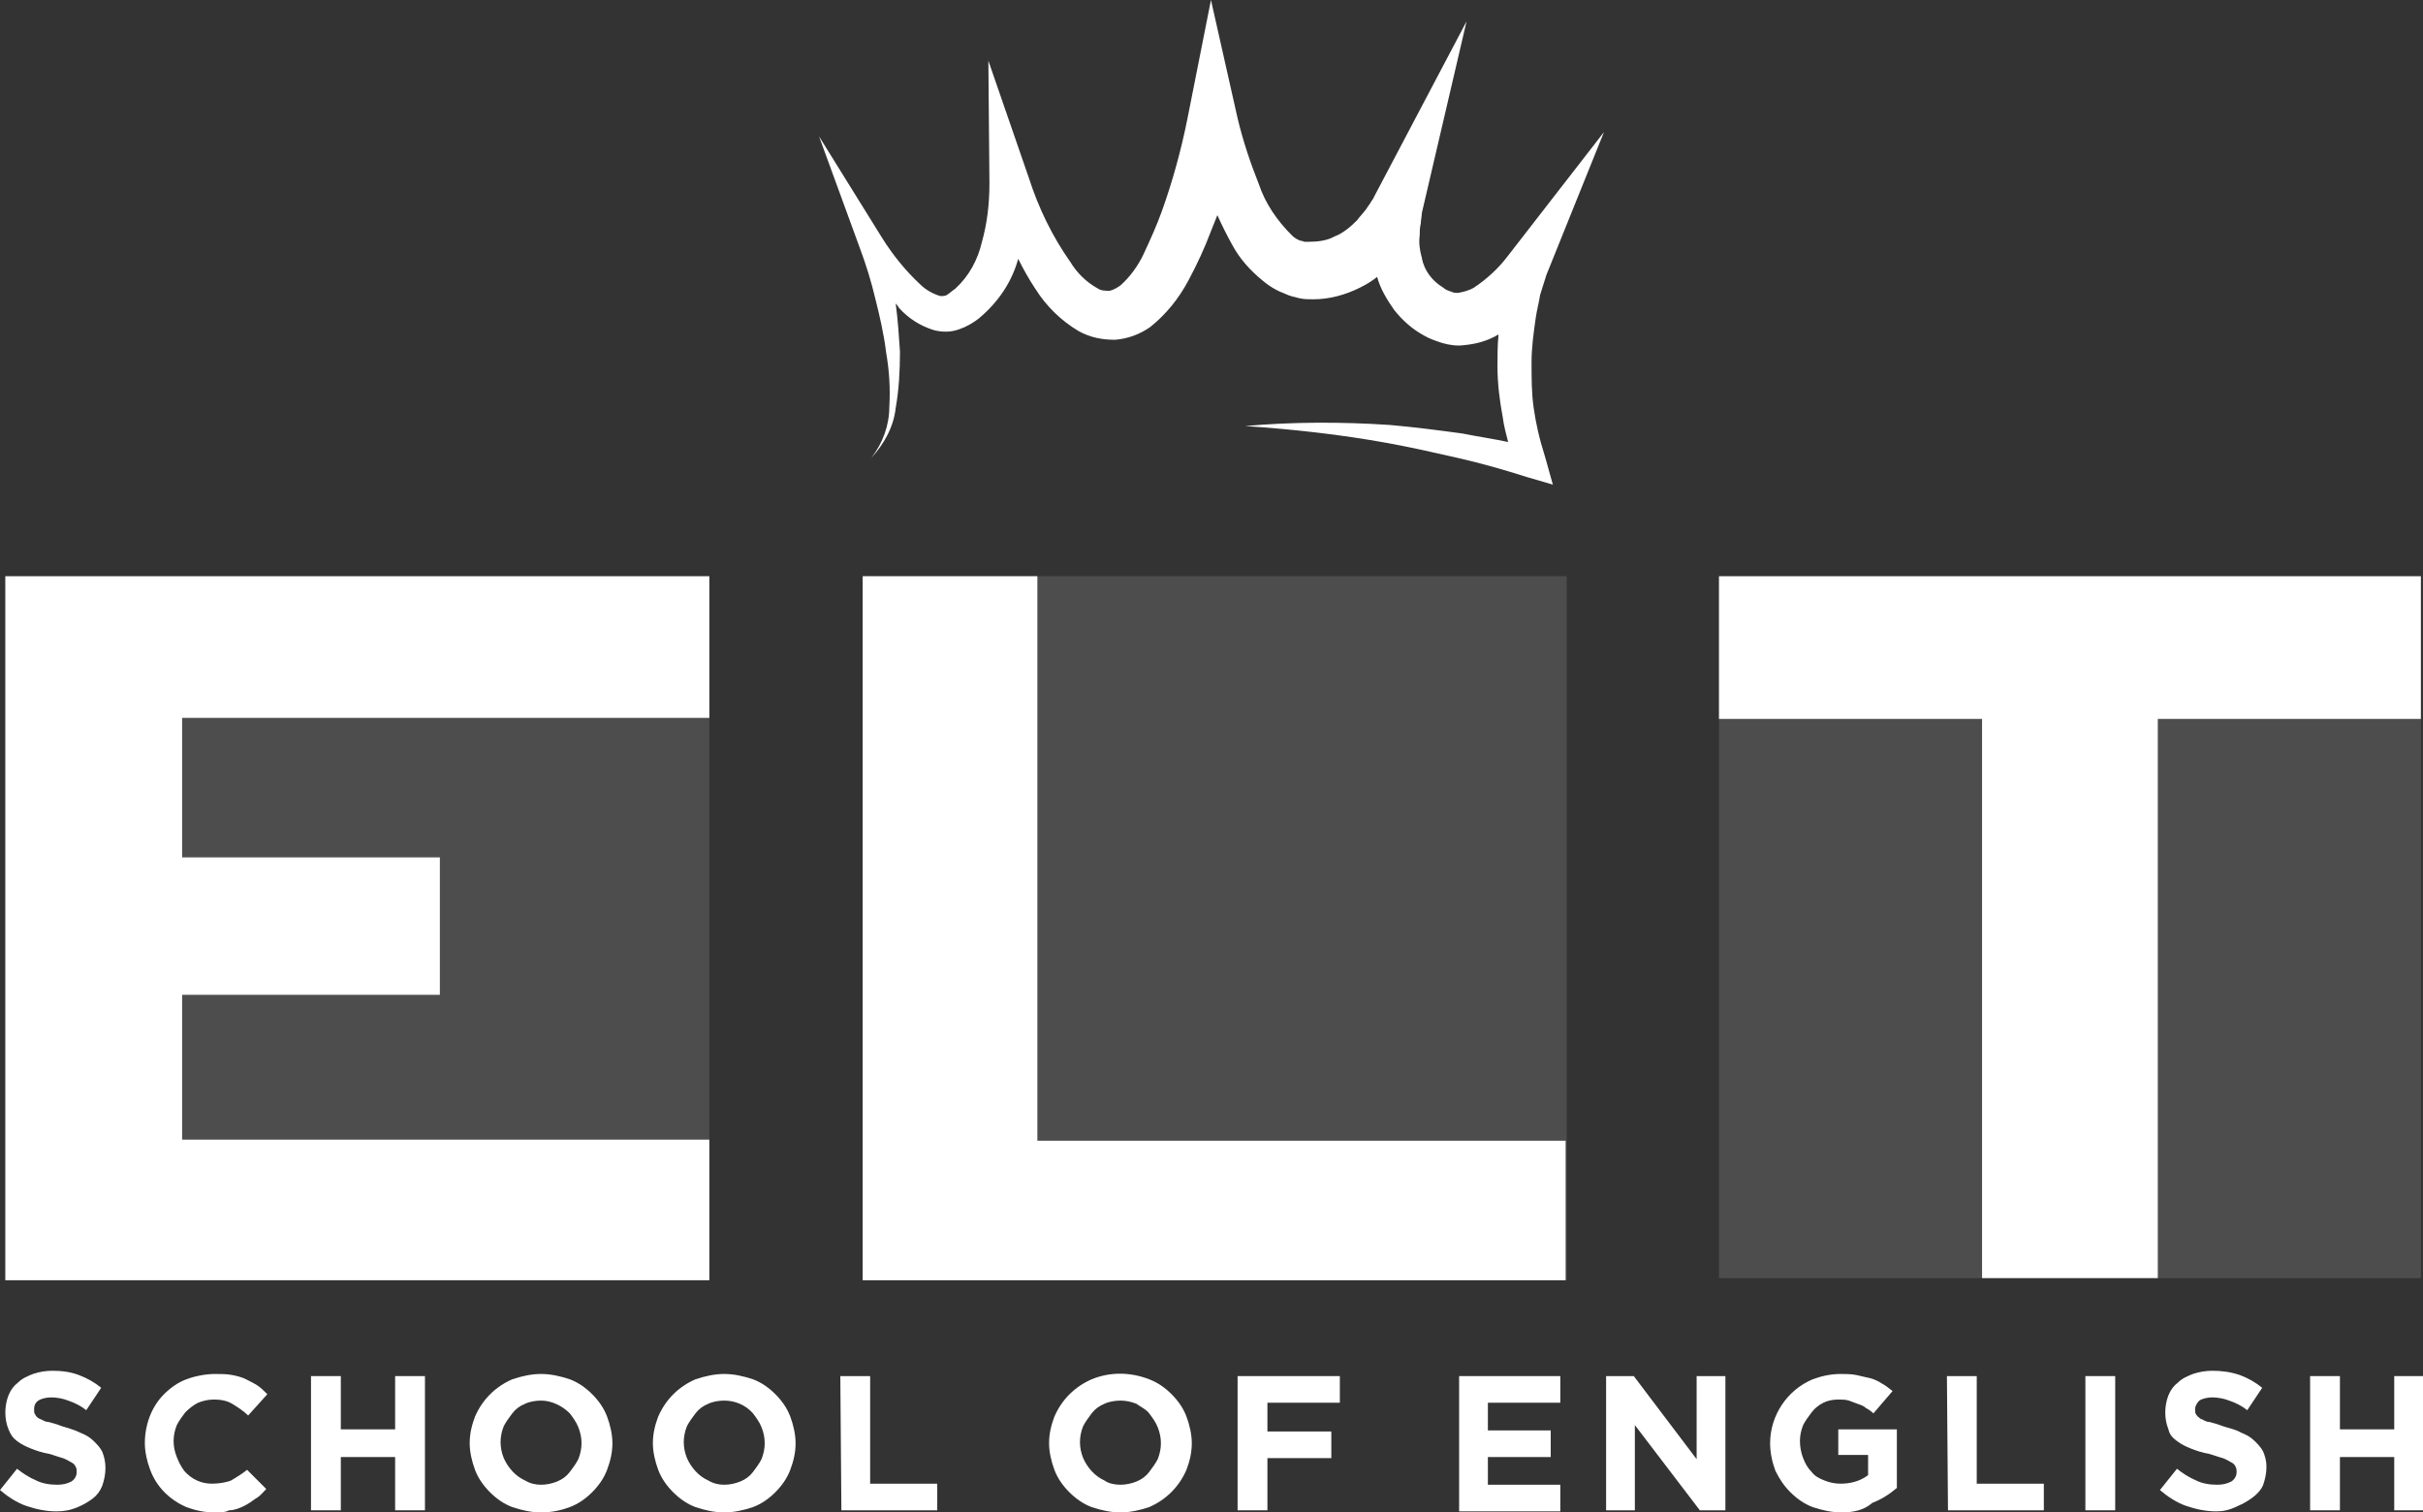
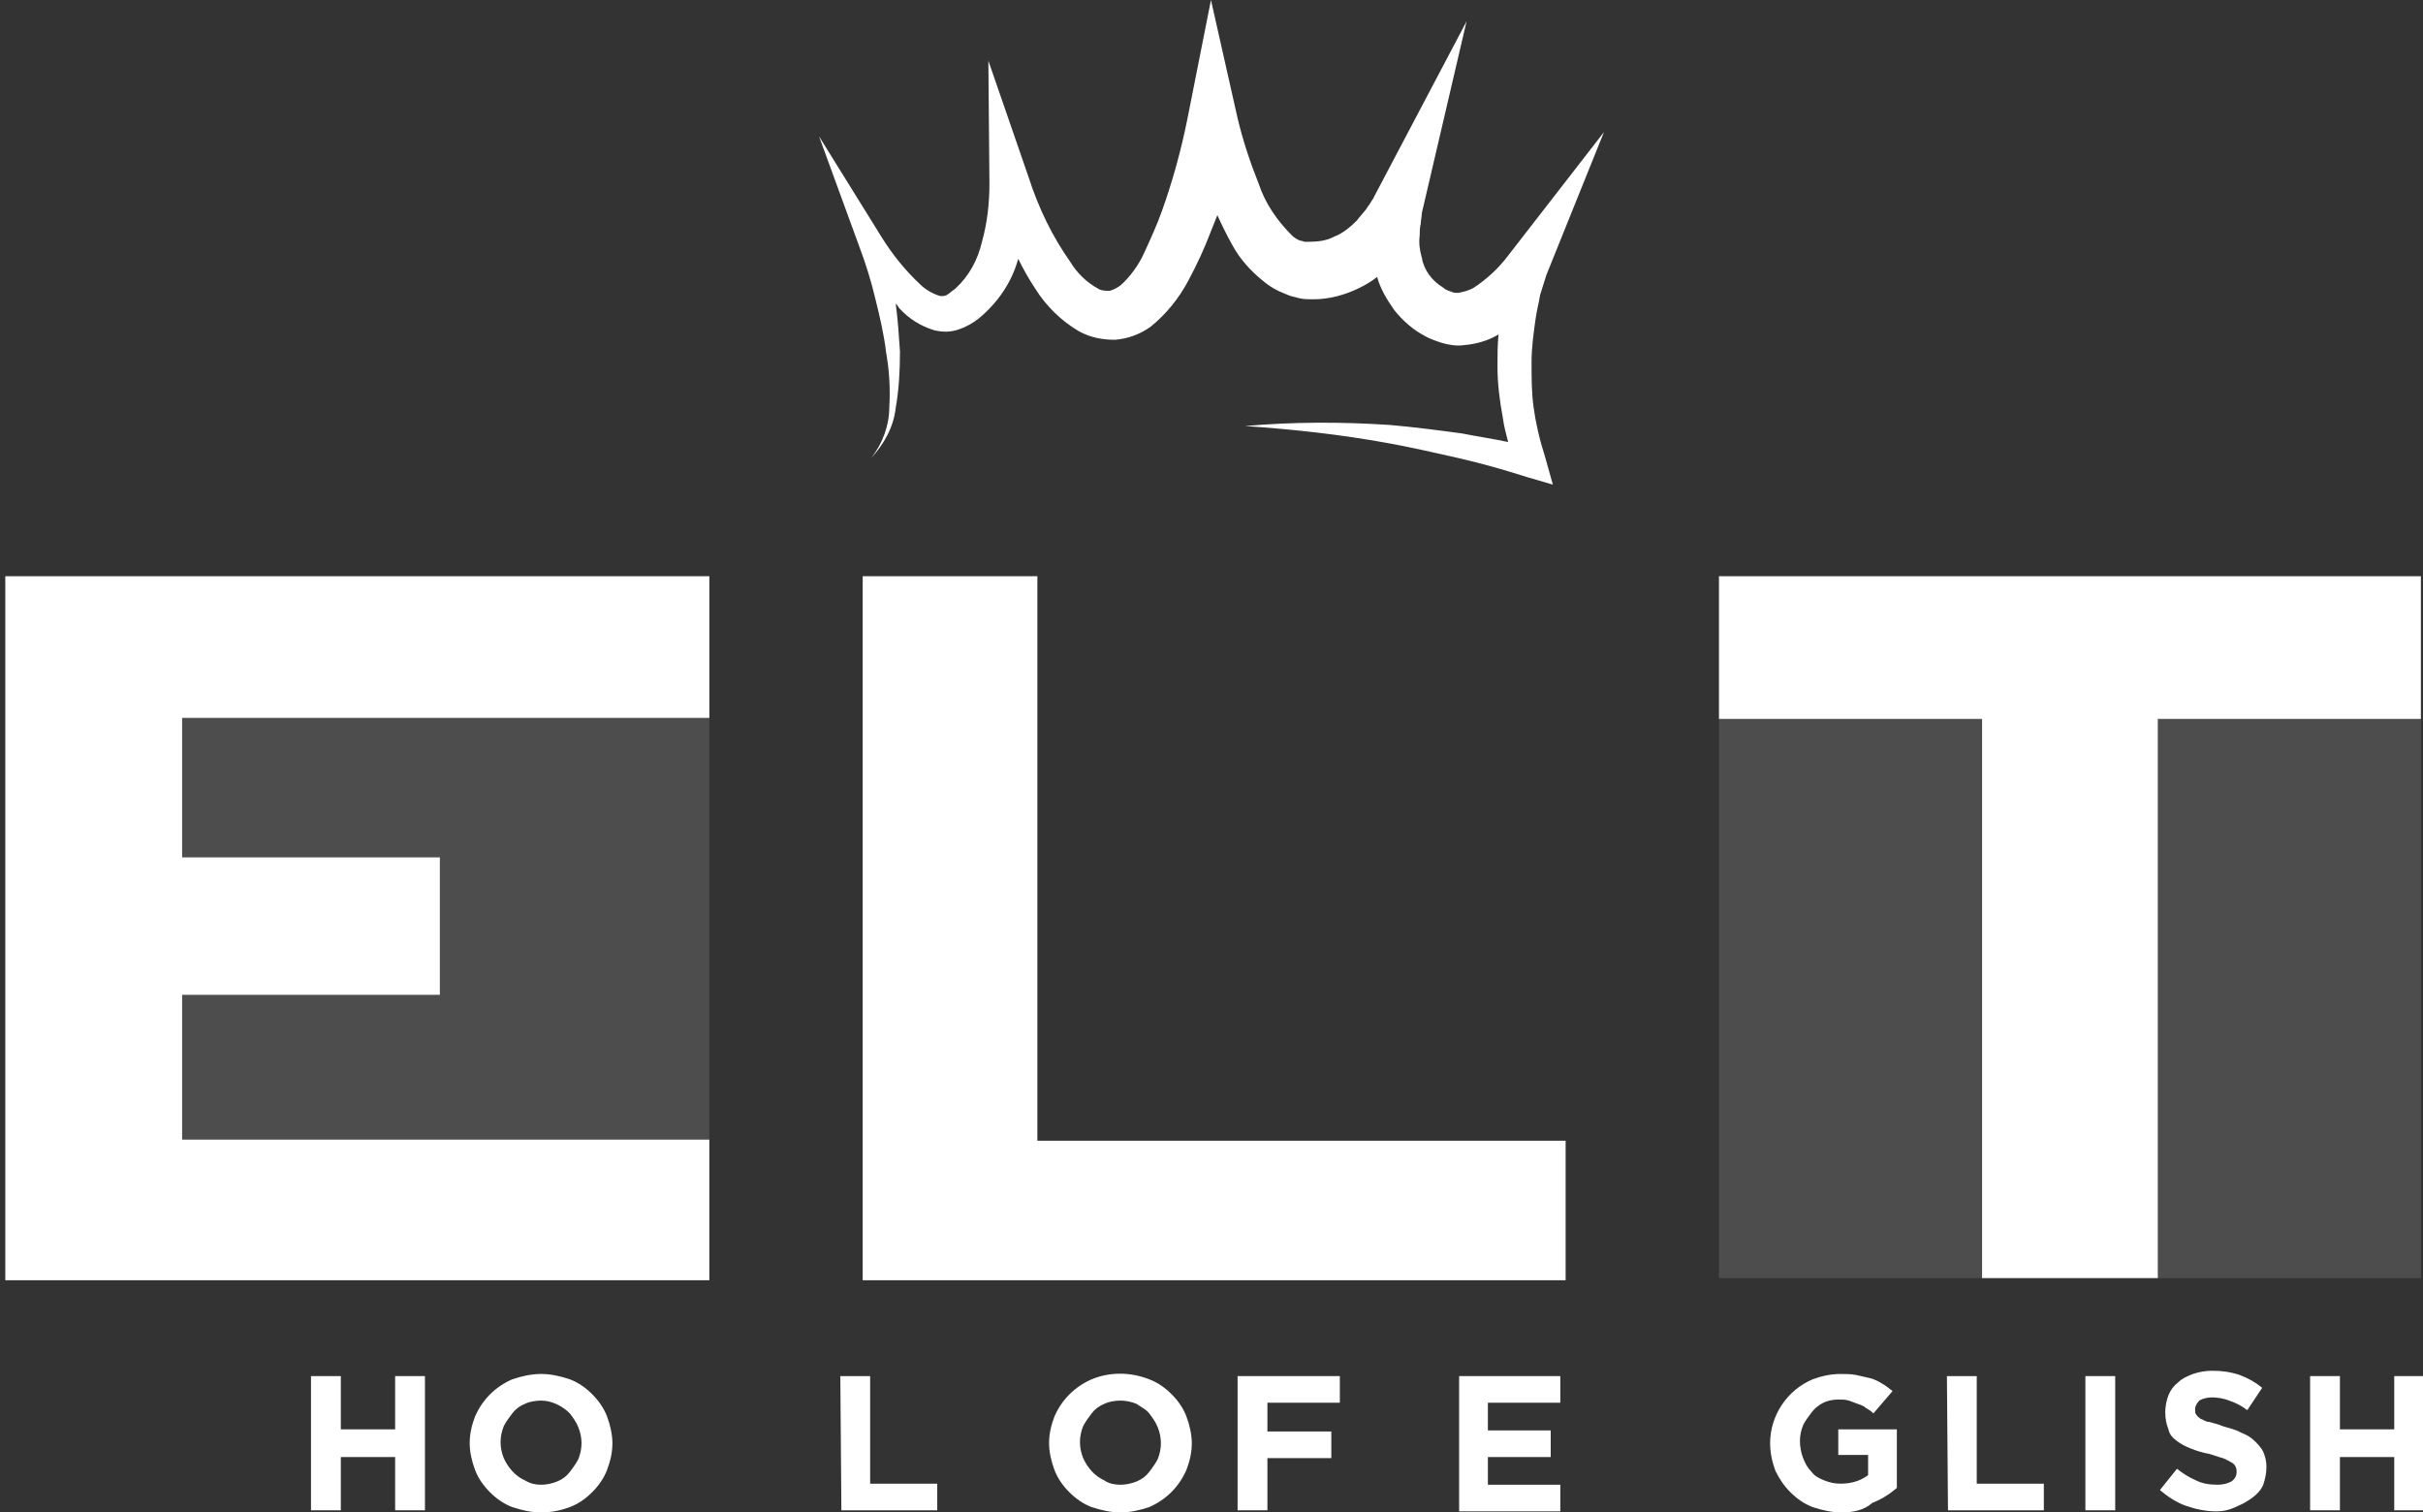
<svg xmlns="http://www.w3.org/2000/svg" version="1.1" id="Layer_1" x="0px" y="0px" viewBox="0 0 227.5 142" style="enable-background:new 0 0 227.5 142;" xml:space="preserve">
  <rect x="0" y="0" width="227.5" height="142" fill="#333333" stroke="none" />
  <style type="text/css">
	.st0{opacity:0.13;fill:#FFFFFF;enable-background:new    ;}
	.st1{fill:#FFFFFF;}
</style>
  <g id="Layer_1-2">
    <rect x="0.5" y="54.1" class="st0" width="66.1" height="66.1" />
-     <rect x="81" y="54.1" class="st0" width="66.1" height="66.1" />
    <rect x="161.4" y="54.1" class="st0" width="65.9" height="65.9" />
    <path class="st1" d="M0.5,54.1h66.1v13.3H17.1v13.1h24.2v12.9H17.1V107h49.5v13.2H0.5V54.1z" />
    <path class="st1" d="M81,54.1h16.4v53h49.6v13.1H81V54.1z" />
    <path class="st1" d="M186.1,67.5h-24.7V54.1h65.9v13.4h-24.7V120h-16.5V67.5z" />
    <path class="st1" d="M144,38.3c-0.2-1.4-0.2-2.8-0.2-4.3c0-1.4,0.2-2.8,0.4-4.2c0.1-0.7,0.3-1.4,0.4-2.1c0.2-0.6,0.4-1.3,0.6-1.9   l5.4-13.4l-9,11.6c-0.9,1.2-2,2.2-3.2,3c-0.5,0.3-1,0.4-1.5,0.5c-0.2,0-0.4,0-0.6-0.1c-0.3-0.1-0.6-0.2-0.8-0.4   c-1-0.6-1.8-1.6-2-2.8c-0.2-0.7-0.3-1.4-0.2-2.1c0-0.4,0-0.7,0.1-1.1c0-0.3,0.1-0.7,0.1-1L137.7,2L129,18.5c0,0.1-0.2,0.3-0.3,0.5   s-0.3,0.4-0.4,0.6c-0.3,0.4-0.6,0.7-0.9,1.1c-0.6,0.6-1.3,1.2-2.1,1.5c-0.7,0.4-1.6,0.5-2.4,0.5c-0.1,0-0.3,0-0.4,0   c-0.1,0-0.2-0.1-0.4-0.1c-0.3-0.1-0.6-0.3-0.8-0.5c-1.4-1.4-2.5-3-3.1-4.8c-0.8-2-1.5-4.1-2-6.2L113.7,0l-2.2,11.1   c-0.6,3-1.4,5.9-2.4,8.7c-0.5,1.4-1.1,2.7-1.7,4c-0.5,1.1-1.3,2.2-2.2,3c-0.3,0.2-0.6,0.4-1,0.5c-0.4,0-0.8,0-1.1-0.2   c-1.1-0.6-2-1.5-2.6-2.5c-1.7-2.4-3-5.1-3.9-7.9l-3.8-11l0.1,11.5c0,1.9-0.2,3.7-0.7,5.5c-0.4,1.7-1.2,3.2-2.5,4.4   c-0.3,0.2-0.5,0.4-0.8,0.6c-0.2,0.1-0.4,0.1-0.6,0.1c-0.7-0.2-1.4-0.6-1.9-1.1c-1.4-1.3-2.6-2.8-3.6-4.4l-5.9-9.5l3.8,10.4   c0.6,1.6,1.1,3.2,1.5,4.9c0.4,1.6,0.8,3.3,1,5c0.3,1.7,0.4,3.4,0.3,5.1c0,1.7-0.6,3.4-1.7,4.8c1.2-1.3,2.1-2.9,2.3-4.7   c0.3-1.7,0.4-3.5,0.4-5.3c-0.1-1.5-0.2-3-0.4-4.5c0.1,0.1,0.2,0.2,0.3,0.4c0.9,1,2,1.7,3.3,2.1c0.8,0.2,1.6,0.2,2.4-0.1   c0.6-0.2,1.3-0.6,1.8-1c1.8-1.5,3.1-3.4,3.7-5.6c0.5,1,1,1.9,1.6,2.8c1,1.6,2.4,3,4.1,4c1.1,0.6,2.2,0.8,3.4,0.8   c1.2-0.1,2.3-0.5,3.3-1.2c1.5-1.2,2.7-2.7,3.6-4.4c0.8-1.5,1.5-3,2.1-4.6c0.2-0.5,0.4-1,0.6-1.5c0.4,0.9,0.9,1.9,1.4,2.8   c0.7,1.3,1.7,2.4,2.8,3.3c0.7,0.6,1.4,1,2.2,1.3c0.4,0.2,0.9,0.3,1.3,0.4c0.4,0.1,0.9,0.1,1.3,0.1c1.5,0,3-0.4,4.4-1.1   c0.6-0.3,1.1-0.6,1.6-1c0.3,1.1,0.9,2.1,1.6,3.1c0.8,1,1.7,1.8,2.8,2.4c0.5,0.3,1.1,0.5,1.7,0.7c0.7,0.2,1.4,0.3,2.1,0.2   c1.1-0.1,2.2-0.4,3.2-1c-0.1,1-0.1,2-0.1,3c0,1.6,0.2,3.2,0.5,4.8c0.1,0.8,0.3,1.5,0.5,2.3c-1.4-0.3-2.8-0.5-4.3-0.8   c-2.2-0.3-4.5-0.6-6.8-0.8c-4.5-0.3-9.1-0.3-13.6,0.1c4.5,0.3,9,0.8,13.4,1.6c2.2,0.4,4.4,0.9,6.6,1.4s4.3,1.1,6.5,1.8l2.4,0.7   l-0.7-2.5C144.5,41.1,144.2,39.7,144,38.3z" />
-     <path class="st1" d="M5.3,141.9c-1,0-1.9-0.2-2.8-0.5c-0.9-0.3-1.8-0.9-2.5-1.5l1.6-2c0.5,0.4,1.1,0.8,1.8,1.1   c0.6,0.3,1.3,0.4,2,0.4c0.5,0,0.9-0.1,1.3-0.3c0.3-0.2,0.5-0.5,0.5-0.9l0,0c0-0.2,0-0.3-0.1-0.5c-0.1-0.2-0.2-0.3-0.4-0.4   c-0.2-0.1-0.5-0.3-0.8-0.4c-0.4-0.1-0.9-0.3-1.3-0.4c-0.6-0.1-1.2-0.3-1.7-0.5c-0.5-0.2-0.9-0.4-1.3-0.7c-0.4-0.3-0.6-0.6-0.8-1.1   c-0.2-0.5-0.3-1-0.3-1.6l0,0c0-0.5,0.1-1.1,0.3-1.6c0.2-0.5,0.5-0.9,0.9-1.2c0.4-0.4,0.9-0.6,1.4-0.8c0.6-0.2,1.2-0.3,1.8-0.3   c0.9,0,1.7,0.1,2.5,0.4c0.8,0.3,1.5,0.7,2.1,1.2l-1.4,2.1c-0.5-0.4-1.1-0.7-1.7-0.9c-0.5-0.2-1.1-0.3-1.6-0.3   c-0.4,0-0.9,0.1-1.2,0.3c-0.3,0.2-0.4,0.5-0.4,0.8l0,0c0,0.2,0,0.4,0.1,0.5c0.1,0.2,0.2,0.3,0.4,0.4c0.3,0.1,0.5,0.3,0.8,0.3   c0.4,0.1,0.8,0.2,1.3,0.4c0.6,0.2,1.1,0.3,1.7,0.6c0.5,0.2,0.9,0.4,1.3,0.8c0.3,0.3,0.6,0.6,0.8,1c0.2,0.5,0.3,1,0.3,1.5l0,0   c0,0.6-0.1,1.1-0.3,1.7c-0.2,0.5-0.5,0.9-0.9,1.2c-0.4,0.3-0.9,0.6-1.4,0.8C6.6,141.8,6,141.9,5.3,141.9z" />
-     <path class="st1" d="M20.1,142c-0.9,0-1.8-0.2-2.6-0.5c-1.6-0.7-2.8-1.9-3.4-3.5c-0.3-0.8-0.5-1.7-0.5-2.5l0,0   c0-1.7,0.6-3.4,1.8-4.6c0.6-0.6,1.3-1.1,2.1-1.4c0.8-0.3,1.8-0.5,2.7-0.5c0.5,0,1.1,0,1.6,0.1c0.5,0.1,0.9,0.2,1.3,0.4   c0.4,0.2,0.8,0.4,1.1,0.6c0.3,0.2,0.6,0.5,0.9,0.8l-1.8,2c-0.4-0.4-1-0.8-1.5-1.1c-0.5-0.3-1.1-0.4-1.7-0.4c-0.5,0-1,0.1-1.5,0.3   c-0.4,0.2-0.8,0.5-1.2,0.9c-0.3,0.4-0.6,0.8-0.8,1.2c-0.2,0.5-0.3,1-0.3,1.5l0,0c0,0.5,0.1,1,0.3,1.5c0.2,0.5,0.4,0.9,0.7,1.3   c0.7,0.8,1.6,1.2,2.6,1.2c0.6,0,1.3-0.1,1.8-0.3c0.5-0.3,1-0.6,1.5-1l1.8,1.8c-0.3,0.3-0.6,0.7-1,0.9c-0.4,0.3-0.7,0.5-1.1,0.7   c-0.4,0.2-0.9,0.4-1.4,0.4C21.2,142,20.6,142,20.1,142z" />
    <path class="st1" d="M29.2,129.2H32v5h5.1v-5h2.8v12.6h-2.8v-5H32v5h-2.8V129.2z" />
    <path class="st1" d="M50.8,142c-0.9,0-1.8-0.2-2.7-0.5c-0.8-0.3-1.5-0.8-2.1-1.4c-0.6-0.6-1.1-1.3-1.4-2.1   c-0.3-0.8-0.5-1.7-0.5-2.5l0,0c0-0.9,0.2-1.7,0.5-2.5c0.7-1.6,1.9-2.8,3.5-3.5c0.9-0.3,1.8-0.5,2.7-0.5c0.9,0,1.8,0.2,2.7,0.5   c0.8,0.3,1.5,0.8,2.1,1.4c0.6,0.6,1.1,1.3,1.4,2.1c0.3,0.8,0.5,1.7,0.5,2.5l0,0c0,0.9-0.2,1.7-0.5,2.5c-0.3,0.8-0.8,1.5-1.4,2.1   c-0.6,0.6-1.3,1.1-2.1,1.4C52.7,141.8,51.8,142,50.8,142z M50.8,139.4c0.5,0,1-0.1,1.5-0.3c0.5-0.2,0.9-0.5,1.2-0.9   c0.3-0.4,0.6-0.8,0.8-1.2c0.2-0.5,0.3-1,0.3-1.5l0,0c0-0.5-0.1-1-0.3-1.5c-0.2-0.5-0.5-0.9-0.8-1.3c-0.7-0.7-1.7-1.2-2.7-1.2   c-0.5,0-1.1,0.1-1.5,0.3c-0.5,0.2-0.9,0.5-1.2,0.9c-0.3,0.4-0.6,0.8-0.8,1.2c-0.2,0.5-0.3,1-0.3,1.5l0,0c0,0.5,0.1,1,0.3,1.5   c0.4,0.9,1.1,1.7,2,2.1C49.8,139.3,50.3,139.4,50.8,139.4L50.8,139.4z" />
-     <path class="st1" d="M68,142c-0.9,0-1.8-0.2-2.7-0.5c-0.8-0.3-1.5-0.8-2.1-1.4c-0.6-0.6-1.1-1.3-1.4-2.1c-0.3-0.8-0.5-1.7-0.5-2.5   l0,0c0-0.9,0.2-1.7,0.5-2.5c0.7-1.6,1.9-2.8,3.5-3.5c0.9-0.3,1.8-0.5,2.7-0.5c0.9,0,1.8,0.2,2.7,0.5c0.8,0.3,1.5,0.8,2.1,1.4   c0.6,0.6,1.1,1.3,1.4,2.1c0.3,0.8,0.5,1.7,0.5,2.5l0,0c0,0.9-0.2,1.7-0.5,2.5c-0.3,0.8-0.8,1.5-1.4,2.1c-0.6,0.6-1.3,1.1-2.1,1.4   C69.8,141.8,68.9,142,68,142z M68,139.4c0.5,0,1-0.1,1.5-0.3c0.5-0.2,0.9-0.5,1.2-0.9c0.3-0.4,0.6-0.8,0.8-1.2   c0.2-0.5,0.3-1,0.3-1.5l0,0c0-0.5-0.1-1-0.3-1.5c-0.2-0.5-0.5-0.9-0.8-1.3c-0.7-0.8-1.7-1.2-2.7-1.2c-0.5,0-1.1,0.1-1.5,0.3   c-0.5,0.2-0.9,0.5-1.2,0.9c-0.3,0.4-0.6,0.8-0.8,1.2c-0.2,0.5-0.3,1-0.3,1.5l0,0c0,0.5,0.1,1,0.3,1.5c0.4,0.9,1.1,1.7,2,2.1   C67,139.3,67.5,139.4,68,139.4L68,139.4z" />
    <path class="st1" d="M78.9,129.2h2.8v10.1H88v2.5h-9L78.9,129.2z" />
    <path class="st1" d="M105.2,142c-0.9,0-1.8-0.2-2.7-0.5c-0.8-0.3-1.5-0.8-2.1-1.4c-0.6-0.6-1.1-1.3-1.4-2.1   c-0.3-0.8-0.5-1.7-0.5-2.5l0,0c0-0.9,0.2-1.7,0.5-2.5c0.7-1.6,1.9-2.8,3.5-3.5c1.7-0.7,3.6-0.7,5.4,0c0.8,0.3,1.5,0.8,2.1,1.4   c0.6,0.6,1.1,1.3,1.4,2.1c0.3,0.8,0.5,1.7,0.5,2.5l0,0c0,0.9-0.2,1.7-0.5,2.5c-0.7,1.6-1.9,2.8-3.5,3.5   C107,141.8,106.1,142,105.2,142z M105.2,139.4c0.5,0,1-0.1,1.5-0.3c0.5-0.2,0.9-0.5,1.2-0.9c0.3-0.4,0.6-0.8,0.8-1.2   c0.2-0.5,0.3-1,0.3-1.5l0,0c0-0.5-0.1-1-0.3-1.5c-0.2-0.5-0.5-0.9-0.8-1.3c-0.3-0.4-0.8-0.6-1.2-0.9c-0.5-0.2-1-0.3-1.5-0.3   c-0.5,0-1.1,0.1-1.5,0.3c-0.5,0.2-0.9,0.5-1.2,0.9c-0.3,0.4-0.6,0.8-0.8,1.2c-0.2,0.5-0.3,1-0.3,1.5l0,0c0,0.5,0.1,1,0.3,1.5   c0.4,0.9,1.1,1.7,2,2.1C104.1,139.3,104.7,139.4,105.2,139.4L105.2,139.4z" />
    <path class="st1" d="M116.2,129.2h9.6v2.5h-6.8v2.7h6v2.5h-6v4.9h-2.8V129.2z" />
    <path class="st1" d="M137,129.2h9.5v2.5h-6.8v2.6h5.9v2.5h-5.9v2.6h6.8v2.5H137V129.2z" />
-     <path class="st1" d="M150.8,129.2h2.6l5.9,7.8v-7.8h2.7v12.6h-2.4l-6.1-8v8h-2.7L150.8,129.2z" />
    <path class="st1" d="M172.9,142c-0.9,0-1.8-0.2-2.7-0.5c-0.8-0.3-1.5-0.8-2.1-1.4c-0.6-0.6-1-1.2-1.4-2c-0.3-0.8-0.5-1.7-0.5-2.6   l0,0c0-2.6,1.6-5,4-6c0.8-0.3,1.7-0.5,2.6-0.5c0.5,0,1,0,1.5,0.1c0.4,0.1,0.9,0.2,1.3,0.3c0.4,0.1,0.8,0.3,1.1,0.5   c0.4,0.2,0.7,0.5,1,0.7l-1.8,2.1c-0.2-0.2-0.5-0.4-0.7-0.5c-0.2-0.2-0.5-0.3-0.8-0.4c-0.3-0.1-0.5-0.2-0.8-0.3   c-0.3-0.1-0.7-0.1-1-0.1c-0.5,0-1,0.1-1.4,0.3c-0.4,0.2-0.8,0.5-1.1,0.9c-0.3,0.4-0.6,0.8-0.8,1.2c-0.2,0.5-0.3,1-0.3,1.5l0,0   c0,0.5,0.1,1.1,0.3,1.6c0.2,0.5,0.4,0.9,0.8,1.3c0.3,0.4,0.7,0.6,1.2,0.8c0.5,0.2,1,0.3,1.5,0.3c0.9,0,1.8-0.2,2.6-0.8v-1.9h-2.8   v-2.4h5.5v5.5c-0.7,0.6-1.5,1.1-2.3,1.4C175,141.8,174,142,172.9,142z" />
    <path class="st1" d="M182.8,129.2h2.8v10.1h6.3v2.5h-9L182.8,129.2z" />
    <path class="st1" d="M195.8,129.2h2.8v12.6h-2.8V129.2z" />
    <path class="st1" d="M208.1,141.9c-1,0-1.9-0.2-2.8-0.5c-0.9-0.3-1.8-0.9-2.5-1.5l1.6-2c0.5,0.4,1.1,0.8,1.8,1.1   c0.6,0.3,1.3,0.4,2,0.4c0.5,0,0.9-0.1,1.3-0.3c0.3-0.2,0.5-0.5,0.5-0.9l0,0c0-0.2,0-0.3-0.1-0.5c-0.1-0.2-0.2-0.3-0.4-0.4   c-0.2-0.1-0.5-0.3-0.8-0.4c-0.4-0.1-0.9-0.3-1.3-0.4c-0.6-0.1-1.2-0.3-1.7-0.5c-0.5-0.2-0.9-0.4-1.3-0.7c-0.4-0.3-0.7-0.6-0.8-1.1   c-0.2-0.5-0.3-1-0.3-1.6l0,0c0-0.5,0.1-1.1,0.3-1.6c0.2-0.5,0.5-0.9,0.9-1.2c0.4-0.4,0.9-0.6,1.4-0.8c0.6-0.2,1.2-0.3,1.8-0.3   c0.9,0,1.7,0.1,2.6,0.4c0.8,0.3,1.5,0.7,2.1,1.2l-1.4,2.1c-0.5-0.4-1.1-0.7-1.7-0.9c-0.5-0.2-1.1-0.3-1.6-0.3   c-0.4,0-0.9,0.1-1.2,0.3c-0.2,0.2-0.4,0.5-0.4,0.8l0,0c0,0.2,0,0.4,0.1,0.5c0.1,0.2,0.3,0.3,0.4,0.4c0.3,0.1,0.5,0.3,0.8,0.3   c0.4,0.1,0.8,0.2,1.3,0.4c0.6,0.2,1.2,0.3,1.7,0.6c0.5,0.2,0.9,0.4,1.3,0.8c0.3,0.3,0.6,0.6,0.8,1c0.2,0.5,0.3,0.9,0.3,1.4l0,0   c0,0.6-0.1,1.1-0.3,1.7c-0.2,0.5-0.6,0.9-1,1.2c-0.4,0.3-0.9,0.6-1.4,0.8C209.3,141.8,208.7,141.9,208.1,141.9z" />
-     <path class="st1" d="M216.9,129.2h2.8v5h5.1v-5h2.8v12.6h-2.8v-5h-5.1v5h-2.8V129.2z" />
+     <path class="st1" d="M216.9,129.2h2.8v5h5.1v-5h2.8v12.6h-2.8v-5h-5.1v5h-2.8V129.2" />
  </g>
</svg>